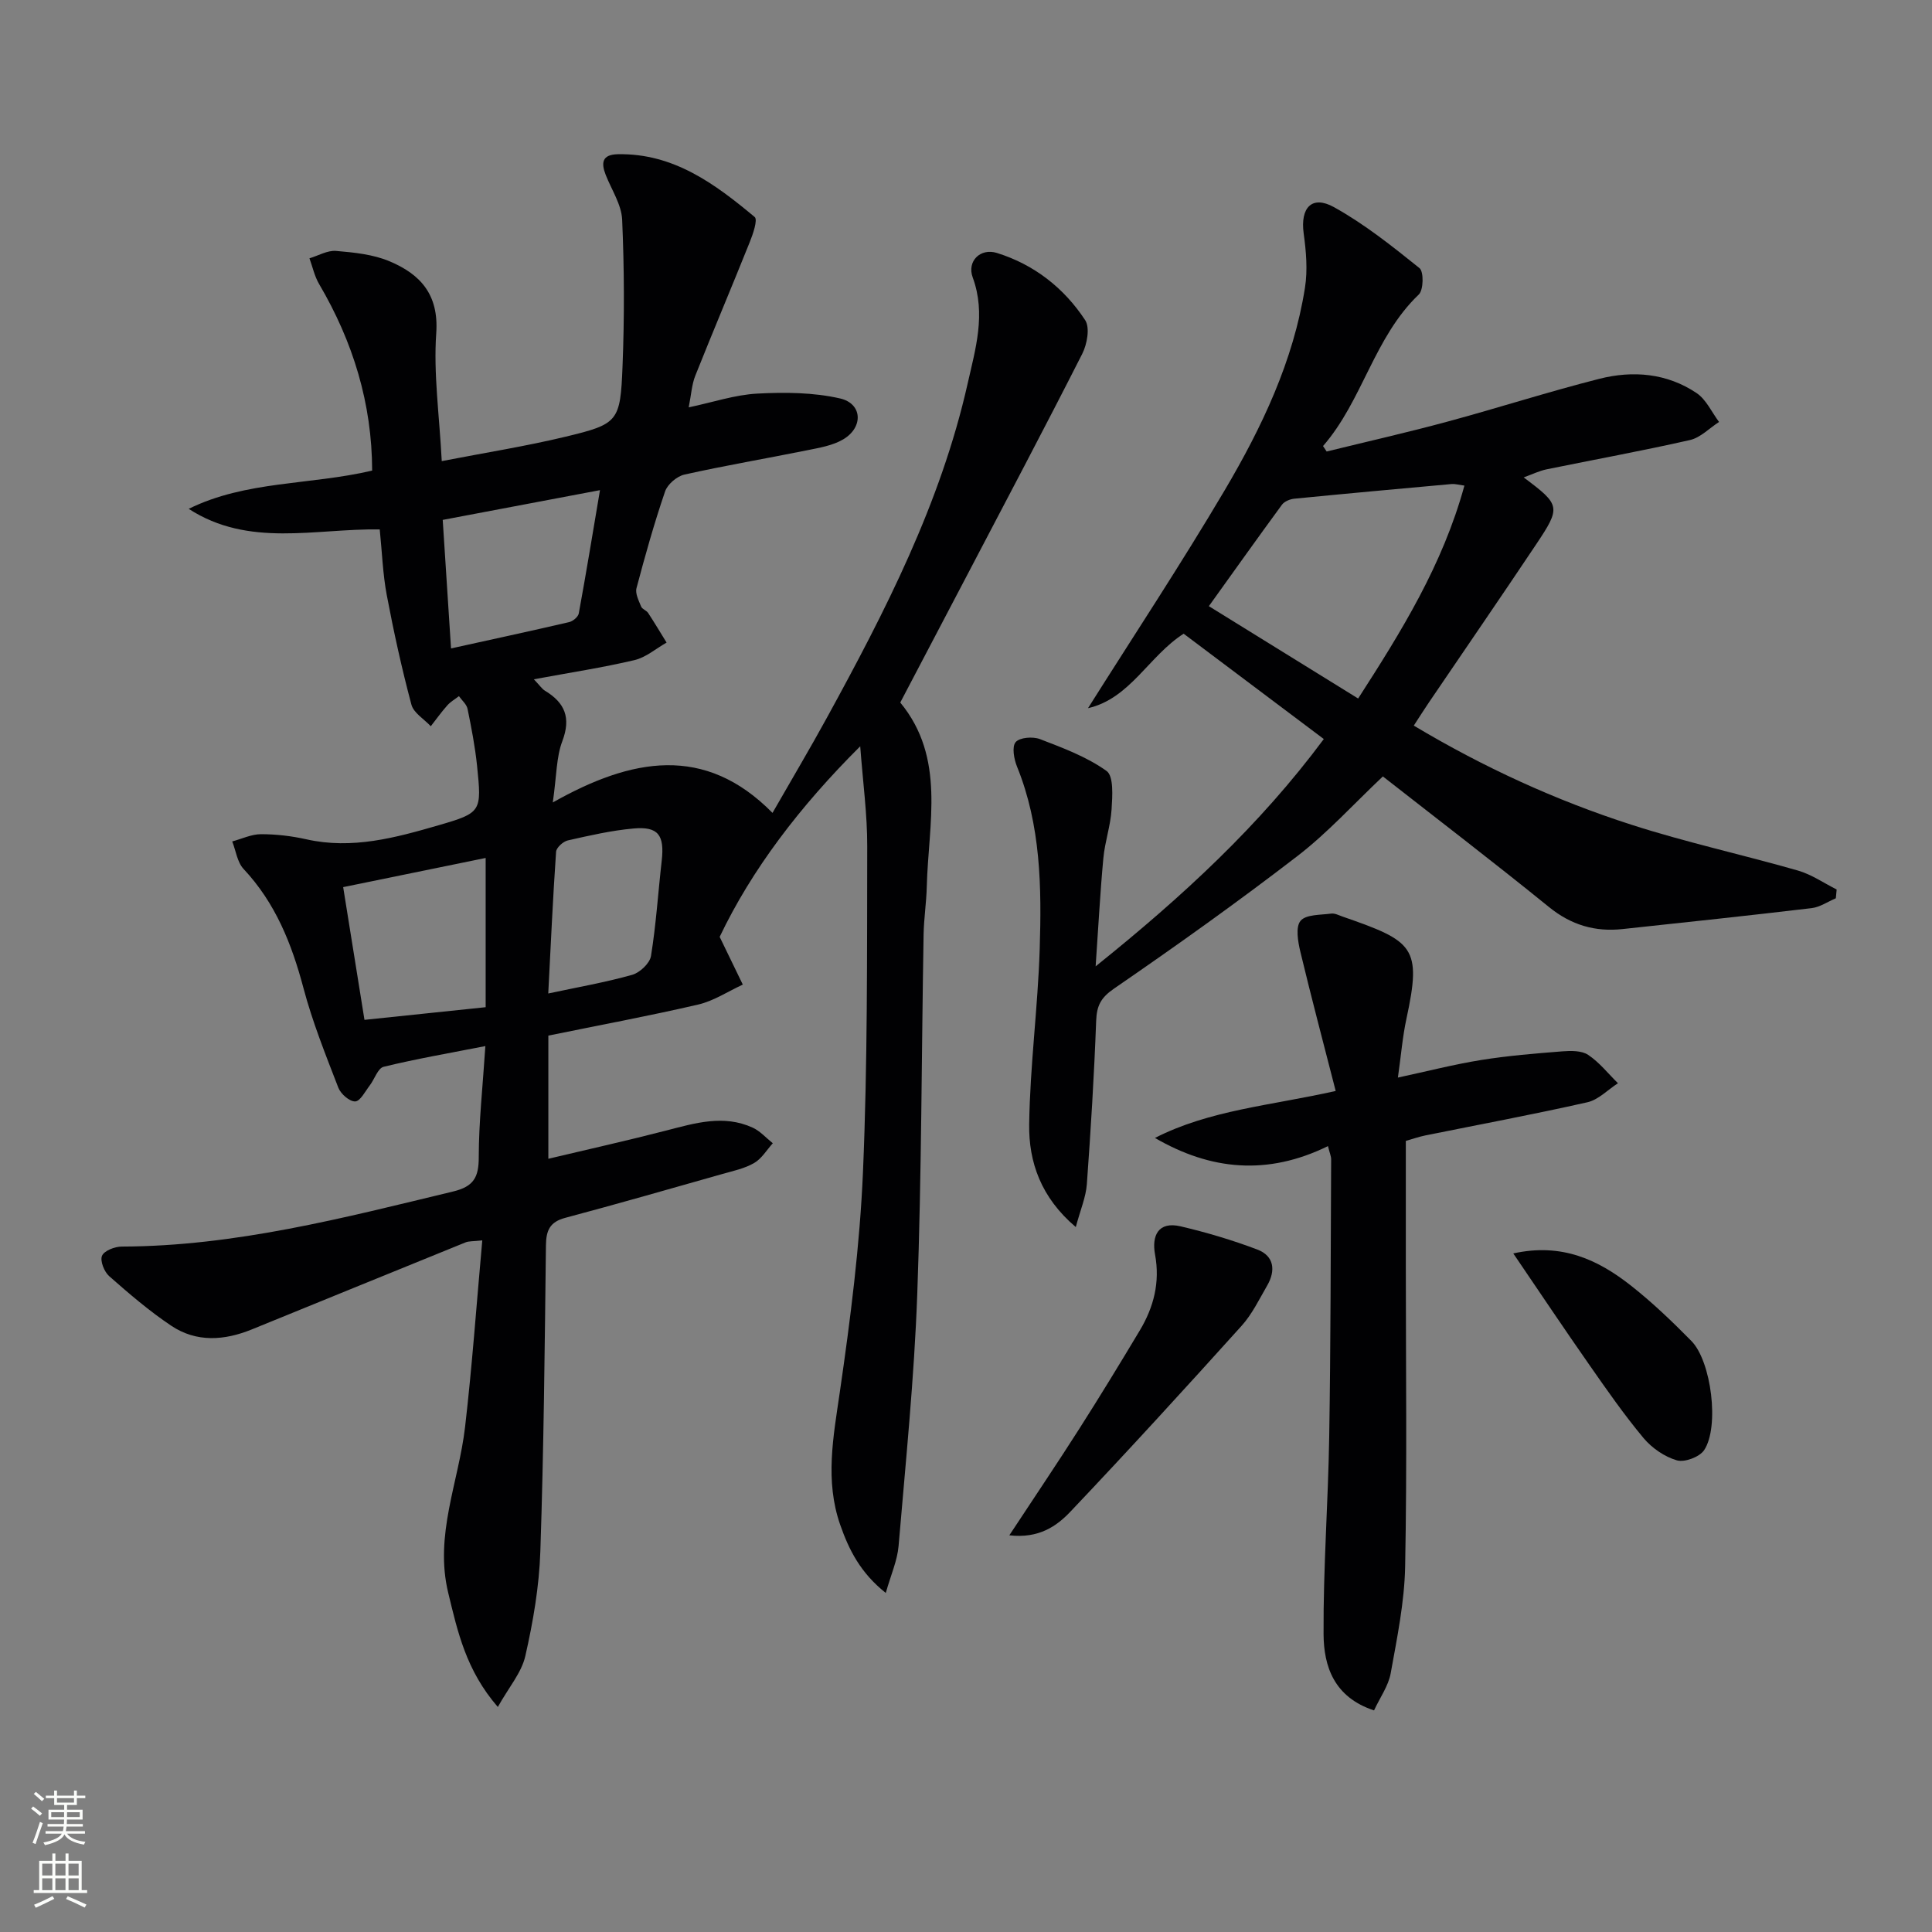
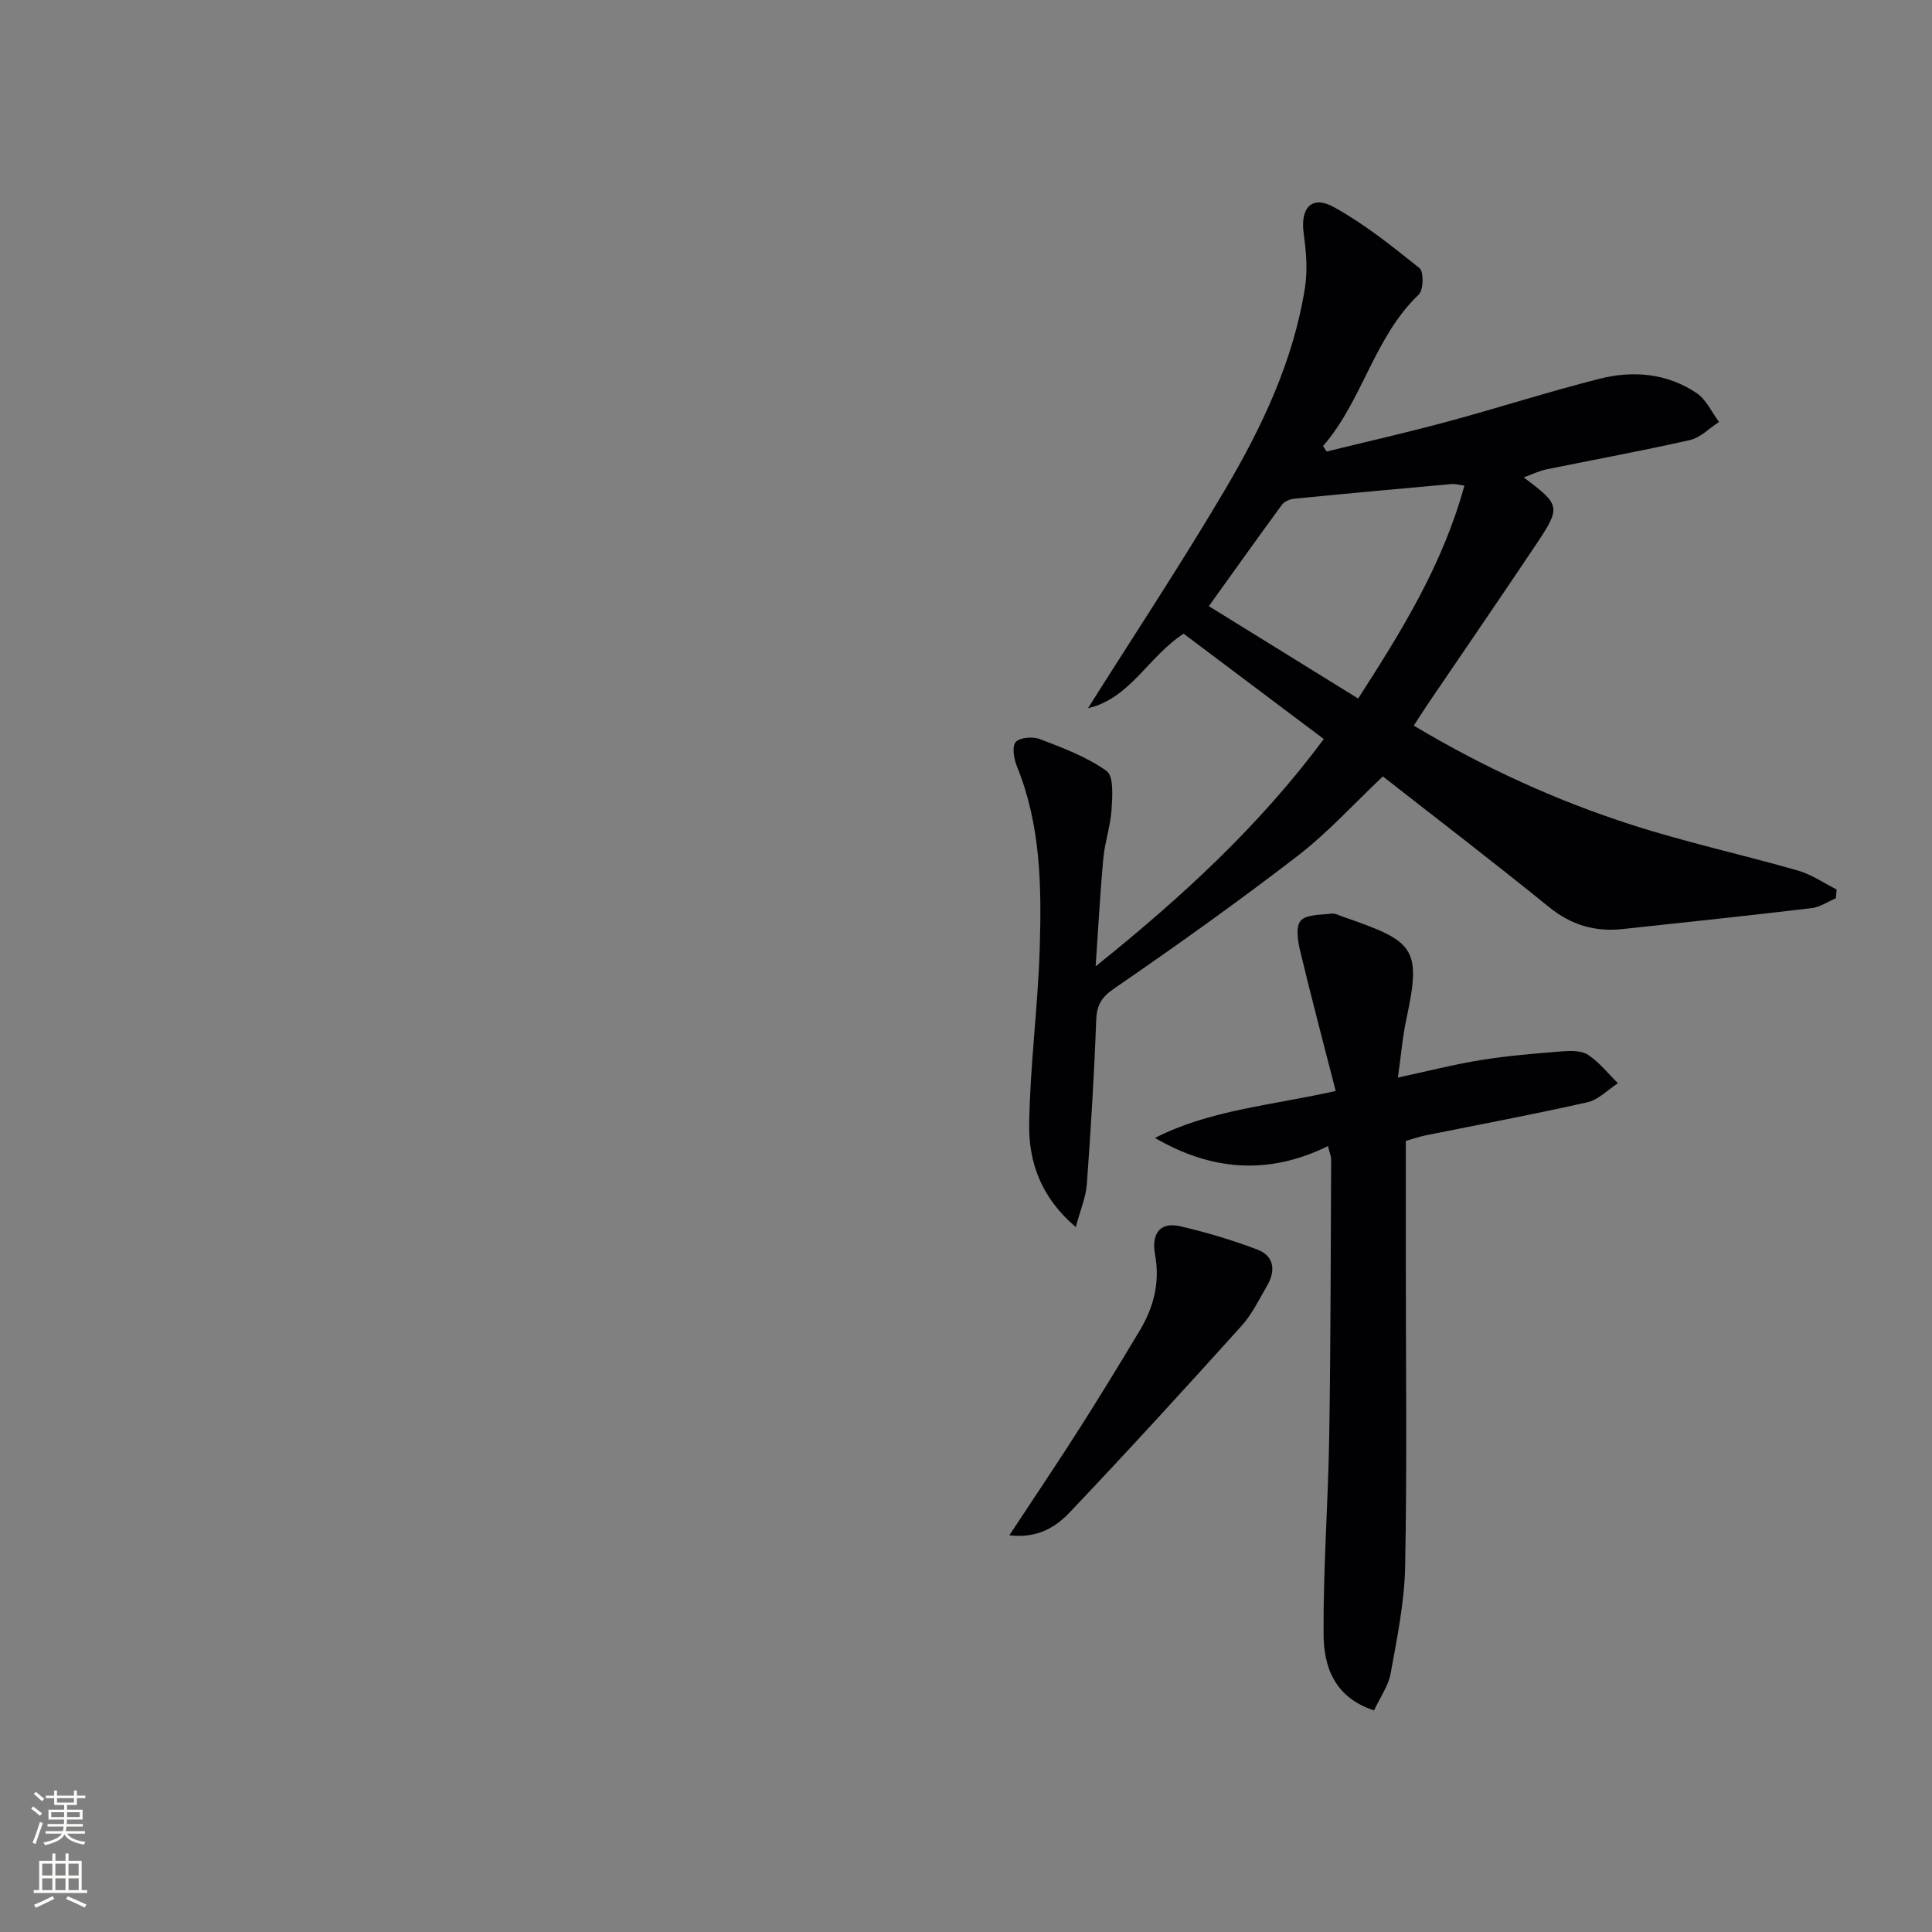
<svg xmlns="http://www.w3.org/2000/svg" enable-background="new 0 0 400 400" viewBox="0 0 400 400">
  <rect x="0" y="0" width="400" height="400" fill="#808080" stroke="none" />
  <g fill="#010103">
-     <path d="m100.49 216.58c-7.51 1.47-14.35 2.65-21.07 4.29-1.19.29-1.87 2.56-2.87 3.86-.94 1.23-1.97 3.27-3.01 3.31-1.17.04-2.99-1.55-3.49-2.84-2.63-6.81-5.37-13.63-7.23-20.66-2.43-9.15-5.8-17.6-12.39-24.63-1.31-1.4-1.59-3.77-2.35-5.7 1.99-.53 3.97-1.5 5.96-1.5 3.13 0 6.33.37 9.39 1.06 9.47 2.13 18.45-.32 27.34-2.9 8.95-2.6 8.97-2.83 8-12.33-.41-3.95-1.17-7.88-1.97-11.78-.2-.96-1.17-1.75-1.78-2.63-.81.63-1.74 1.15-2.41 1.91-1.22 1.37-2.29 2.87-3.42 4.32-1.38-1.48-3.55-2.75-4.01-4.47-2-7.49-3.67-15.09-5.11-22.71-.82-4.37-.97-8.88-1.45-13.57-13.39-.21-27.08 3.82-39.55-4.26 11.88-5.86 25.09-4.89 37.98-7.92-.03-13.9-3.95-26.66-10.98-38.62-.95-1.61-1.35-3.54-2-5.33 1.84-.55 3.73-1.68 5.51-1.53 3.74.32 7.67.71 11.08 2.15 6.32 2.66 10.22 6.83 9.66 14.87-.59 8.37.64 16.88 1.14 26.5 8.95-1.74 17.38-3.07 25.65-5.06 10.9-2.63 11.33-3.09 11.78-14.63.4-10.09.36-20.22-.08-30.3-.14-3.13-2.19-6.18-3.4-9.26-.99-2.53-.76-4.23 2.52-4.29 11.52-.22 20.1 6.14 28.32 13 .67.56-.36 3.56-1.04 5.24-3.7 9.23-7.58 18.39-11.26 27.62-.72 1.81-.83 3.88-1.36 6.55 5.03-1.06 9.57-2.6 14.19-2.85 5.7-.3 11.62-.26 17.13 1 4.66 1.06 4.89 5.98.66 8.48-2.18 1.29-4.94 1.74-7.5 2.26-8.45 1.71-16.97 3.15-25.38 5.03-1.55.35-3.48 2-3.99 3.48-2.25 6.58-4.14 13.3-5.92 20.03-.3 1.12.47 2.59.96 3.81.22.55 1.1.79 1.45 1.33 1.32 2.01 2.55 4.08 3.82 6.13-2.21 1.25-4.28 3.07-6.65 3.63-6.58 1.55-13.28 2.57-20.83 3.97 1.28 1.34 1.69 2 2.29 2.36 4.14 2.5 5.44 5.6 3.6 10.46-1.25 3.3-1.17 7.11-1.97 12.68 16.32-9.21 31.47-12.07 45.49 2.16 4.1-7.16 7.8-13.38 11.27-19.72 12.08-22.04 23.54-44.38 29.12-69.12 1.61-7.16 3.85-14.44 1.06-22.02-1.23-3.34 1.56-6.14 5.01-5.07 7.7 2.4 13.89 7.24 18.27 13.91 1.03 1.56.4 5-.61 6.99-7.87 15.51-16.01 30.88-24.08 46.29-4.47 8.54-8.96 17.07-13.59 25.89 9.46 11.47 5.82 25.03 5.49 38.1-.08 3.32-.6 6.62-.66 9.94-.43 24.81-.41 49.63-1.31 74.42-.63 17.42-2.4 34.8-3.87 52.18-.26 3.01-1.58 5.93-2.65 9.71-5.25-4.16-7.63-8.94-9.43-14.09-3.2-9.16-1.43-18.23-.08-27.52 2.19-15.11 4.14-30.33 4.79-45.56.96-22.44.83-44.93.88-67.4.02-6.59-.89-13.18-1.45-20.72-12.54 12.49-22.47 25.55-29.1 39.46 1.9 3.92 3.35 6.9 4.79 9.88-3.07 1.41-6.01 3.38-9.23 4.13-10.17 2.36-20.45 4.27-31.03 6.43v25.5c8.11-1.93 16.26-3.74 24.34-5.83 5.99-1.54 11.93-3.38 17.97-.61 1.55.71 2.78 2.13 4.16 3.23-1.26 1.39-2.3 3.18-3.85 4.08-1.96 1.14-4.32 1.64-6.55 2.27-10.84 3.07-21.68 6.19-32.57 9.09-3.2.85-3.96 2.6-4 5.69-.25 21.14-.45 42.29-1.16 63.42-.24 7.24-1.5 14.53-3.11 21.62-.78 3.45-3.43 6.48-5.69 10.54-6.59-7.6-8.32-15.58-10.27-23.63-2.9-11.97 2.17-22.93 3.49-34.36 1.47-12.68 2.37-25.42 3.56-38.61-1.92.21-2.77.13-3.46.41-14.76 5.98-29.5 12.02-44.25 18.02-5.68 2.31-11.46 2.74-16.7-.77-4.53-3.03-8.72-6.63-12.82-10.24-1.04-.91-1.94-3.18-1.5-4.23s2.64-1.91 4.08-1.91c23.5-.07 46-5.96 68.6-11.4 4.28-1.03 5.33-2.95 5.32-7.12.01-7.27.82-14.53 1.37-22.99zm.06-38.95c-10.04 2.06-19.64 4.02-29.5 6.04 1.5 9.33 2.93 18.26 4.41 27.48 8.53-.89 16.69-1.74 25.09-2.62 0-10.21 0-20.11 0-30.9zm-7.17-43.38c8.37-1.85 16.43-3.58 24.46-5.45.78-.18 1.86-1.08 1.99-1.8 1.5-8.18 2.85-16.39 4.39-25.52-11.54 2.18-22 4.16-32.56 6.16.58 9.02 1.13 17.56 1.72 26.61zm20.13 71.44c6.13-1.31 11.83-2.3 17.37-3.86 1.59-.45 3.65-2.38 3.9-3.9 1.06-6.52 1.47-13.14 2.22-19.71.6-5.31-.7-7.15-5.82-6.69-4.58.41-9.12 1.45-13.62 2.47-.97.22-2.37 1.49-2.43 2.35-.66 9.54-1.09 19.1-1.62 29.34z" />
    <path d="m225.26 146.62c9.47-15.02 19.27-29.84 28.3-45.12 7.7-13.04 14.23-26.76 16.62-41.94.58-3.65.24-7.54-.27-11.24-.72-5.3 1.69-7.98 6.28-5.43 6.31 3.5 12.05 8.08 17.7 12.62.91.73.84 4.52-.14 5.46-9.3 8.88-11.61 21.93-19.83 31.38.25.38.5.76.75 1.13 8.29-2.04 16.63-3.92 24.87-6.15 10.56-2.85 20.98-6.21 31.58-8.9 6.97-1.77 14.01-1.17 20.14 2.95 1.99 1.34 3.13 3.95 4.65 5.98-1.99 1.28-3.83 3.24-6 3.74-9.85 2.24-19.8 4.04-29.7 6.07-1.55.32-3.01 1.05-4.75 1.67 7.64 5.72 7.78 6.1 2.52 13.96-7.3 10.92-14.75 21.75-22.13 32.62-1.01 1.49-1.97 3.01-3.14 4.81 14.44 8.63 29.37 15.47 45.02 20.51 11.35 3.66 23.05 6.21 34.52 9.5 2.81.81 5.35 2.58 8.01 3.92-.06.61-.11 1.22-.17 1.82-1.67.7-3.29 1.84-5.02 2.04-13.02 1.55-26.07 2.93-39.11 4.33-5.71.62-10.65-.82-15.25-4.55-11.49-9.32-23.25-18.32-34.4-27.05-6.06 5.72-11.44 11.68-17.71 16.5-12.36 9.52-25.08 18.58-37.94 27.42-2.75 1.89-3.59 3.54-3.71 6.67-.42 11.29-1.11 22.57-1.93 33.84-.2 2.68-1.33 5.29-2.29 8.87-7.22-6.12-9.76-13.47-9.65-21.27.17-12.11 1.8-24.19 2.18-36.3.4-12.78.25-25.58-4.7-37.77-.63-1.55-1.09-4.11-.28-5.06.83-.98 3.55-1.19 5.02-.63 4.77 1.83 9.71 3.67 13.8 6.6 1.51 1.08 1.21 5.24 1.04 7.95-.21 3.39-1.39 6.71-1.7 10.1-.66 7.02-1.02 14.07-1.6 22.4 18.05-14.49 33.93-29.15 47.24-47.06-9.84-7.39-19.39-14.57-29.02-21.81-7.23 4.64-11.09 13.44-19.8 15.42zm77.93-46.08c-1.31-.18-1.97-.38-2.6-.33-10.87.98-21.75 1.97-32.61 3.04-.9.09-2.05.55-2.56 1.24-5.05 6.88-9.99 13.84-15.14 21.01 10.53 6.51 20.5 12.68 30.91 19.12 8.98-13.94 17.49-27.64 22-44.08z" />
    <path d="m274.94 237.29c-12.56 6.16-24.31 4.99-35.82-1.69 11.35-5.8 23.94-6.69 37.42-9.73-2.53-9.87-5.04-19.33-7.32-28.84-.5-2.09-1.02-5.12.05-6.39 1.13-1.34 4.13-1.19 6.34-1.49.76-.1 1.61.36 2.39.63 14.68 5.1 16.41 6.26 13.18 21.18-.8 3.7-1.1 7.51-1.76 12.14 6.14-1.32 11.65-2.74 17.25-3.64 5.56-.89 11.19-1.35 16.8-1.79 1.78-.14 3.99-.17 5.34.73 2.33 1.55 4.14 3.88 6.17 5.87-2.1 1.35-4.03 3.42-6.32 3.94-11.15 2.52-22.4 4.61-33.61 6.88-1.27.26-2.51.7-3.99 1.12v25.64c0 20.82.26 41.64-.14 62.45-.14 7.4-1.67 14.8-2.99 22.12-.47 2.63-2.21 5.02-3.45 7.7-8.29-2.72-10.42-9.13-10.45-15.82-.08-13.62.95-27.23 1.17-40.86.31-19.13.3-38.27.4-57.4.01-.62-.28-1.24-.66-2.75z" />
    <path d="m208.97 317.87c5.27-8 9.98-14.98 14.5-22.08 4.28-6.71 8.43-13.52 12.52-20.35 2.89-4.83 4.21-9.97 3.15-15.71-.71-3.85.62-6.92 5.29-5.83 5.38 1.26 10.73 2.85 15.9 4.81 3.47 1.32 3.82 4.34 2.03 7.44-1.66 2.87-3.14 5.96-5.33 8.38-11.66 12.93-23.41 25.79-35.39 38.42-2.88 3.04-6.56 5.62-12.67 4.92z" />
-     <path d="m313.31 259.51c10.1-2.24 17.62 1.35 24.41 6.7 4.41 3.48 8.51 7.41 12.46 11.42 4.14 4.2 5.85 17.8 2.64 22.61-.95 1.42-4.03 2.57-5.64 2.11-2.55-.74-5.16-2.54-6.89-4.6-4.03-4.83-7.64-10.02-11.24-15.18-5.2-7.43-10.24-14.98-15.74-23.06z" />
  </g>
  <path d="m6.44 374.46.42-.45c.65.47 1.27.95 1.85 1.44l-.45.49c-.65-.56-1.25-1.06-1.82-1.48m.93 7.33-.63-.26c.55-1.36 1.05-2.8 1.53-4.33.19.1.38.19.59.27-.47 1.29-.96 2.73-1.49 4.32m-.38-10.38.44-.42c.43.34 1.01.82 1.74 1.44l-.49.49c-.53-.51-1.09-1.01-1.69-1.51m2.5.35h1.72v-1.04h.59v1.04h3.52v-1.04h.59v1.04h1.75v.53h-1.75v1.42h-2.03v.97h3.22v2.03h-3.24c0 .35-.01.66-.03.93h3.32v.53h-3.37c-.03.27-.08.58-.15.94h3.96v.53h-3.71c.67.92 1.93 1.48 3.79 1.68-.13.24-.23.44-.29.59-2.13-.38-3.48-1.08-4.04-2.12-.43.97-1.77 1.72-4.03 2.23-.09-.19-.2-.37-.33-.55 2.1-.42 3.37-1.03 3.81-1.83h-3.36v-.53h3.58c.08-.29.13-.61.16-.94h-3.33v-.53h3.39c.02-.27.04-.58.04-.93h-3.23v-2.03h3.25v-.97h-2.07v-1.42h-1.73zm1.12 3.44v1h2.65c.01-.3.02-.44.01-.4v-.25-.35zm1.19-2h3.52v-.91h-3.52zm4.71 2h-2.63v.59c0 .15-.01.28-.01.4h2.64z" fill="#fbfcfa" />
  <path d="m13.56 383.74h.63v1.52h2.72v6.07h1.13v.6h-11.06v-.6h1.13v-6.07h2.73v-1.52h.63v1.52h2.1v-1.52zm-2.69 8.83.38.56c-1.24.63-2.53 1.25-3.85 1.85-.1-.21-.21-.42-.34-.63 1.37-.55 2.63-1.15 3.81-1.78m-2.13-4.27h2.1v-2.45h-2.1zm0 3.04h2.1v-2.46h-2.1zm2.72-3.04h2.1v-2.45h-2.1zm0 3.04h2.1v-2.46h-2.1zm6.07 3.6c-1.41-.71-2.7-1.3-3.86-1.78l.35-.56c1.45.62 2.75 1.19 3.88 1.72zm-1.25-9.09h-2.1v2.45h2.1zm-2.09 5.49h2.1v-2.46h-2.1z" fill="#fbfcfa" />
</svg>